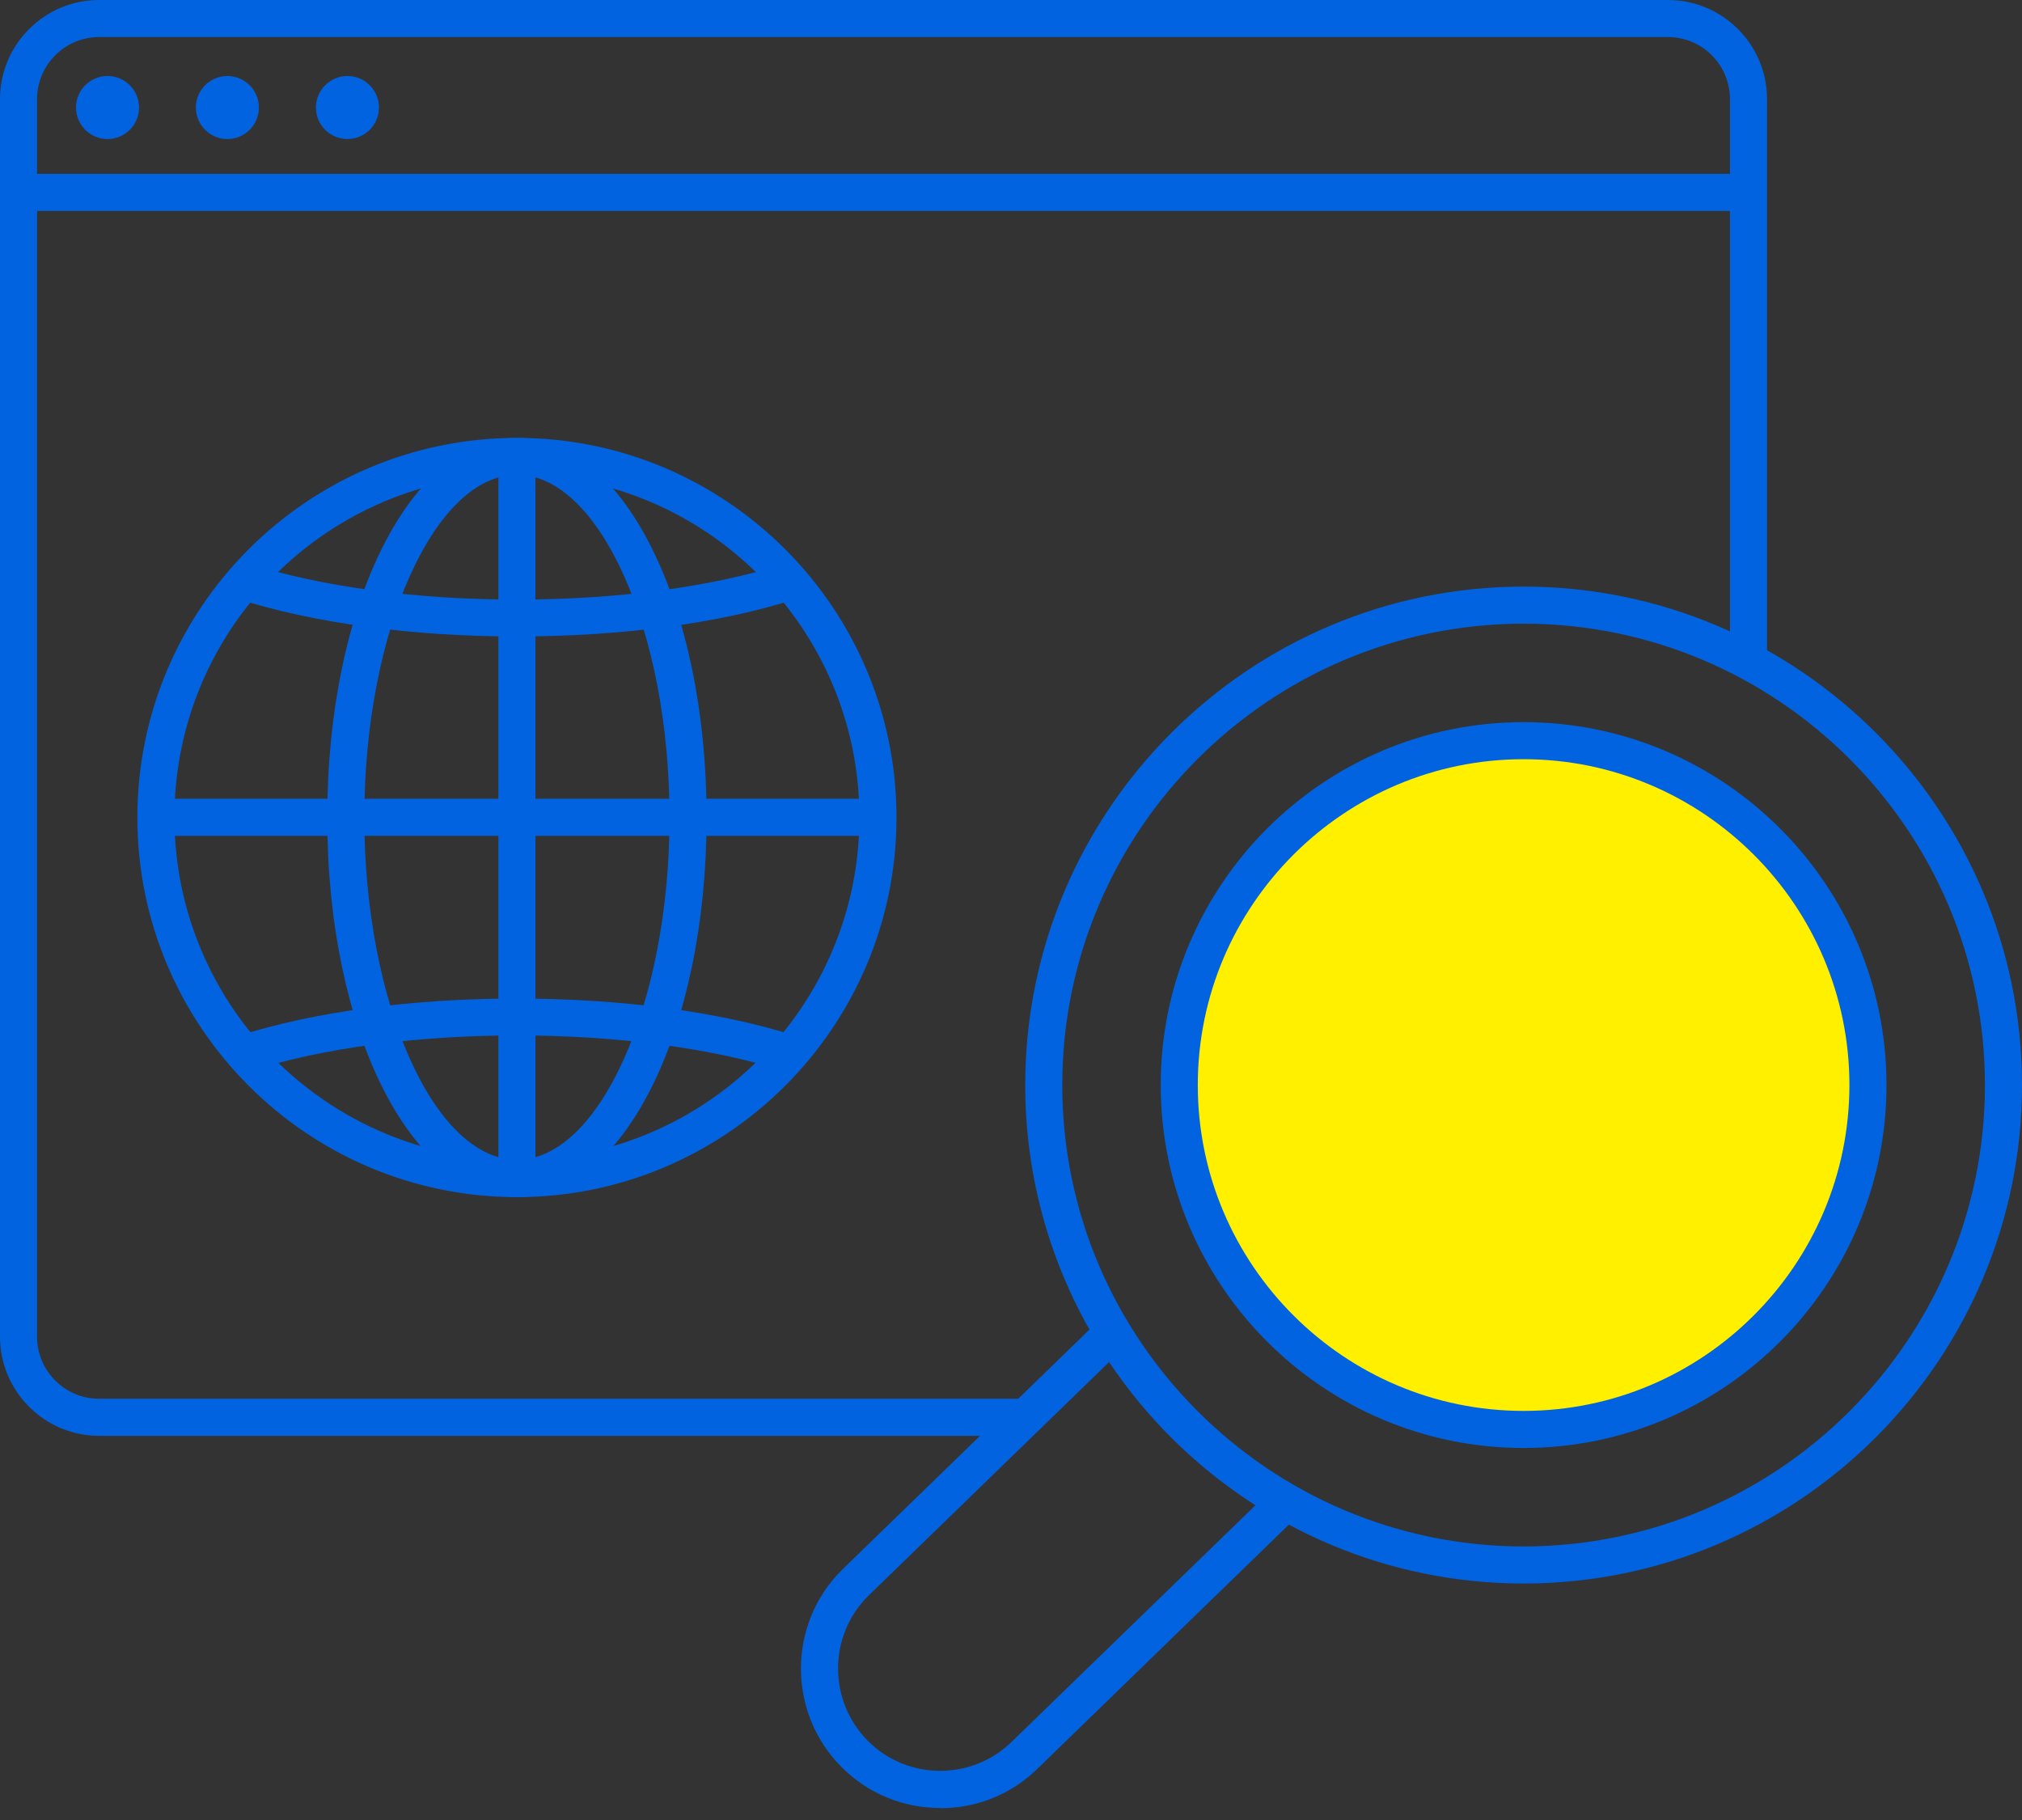
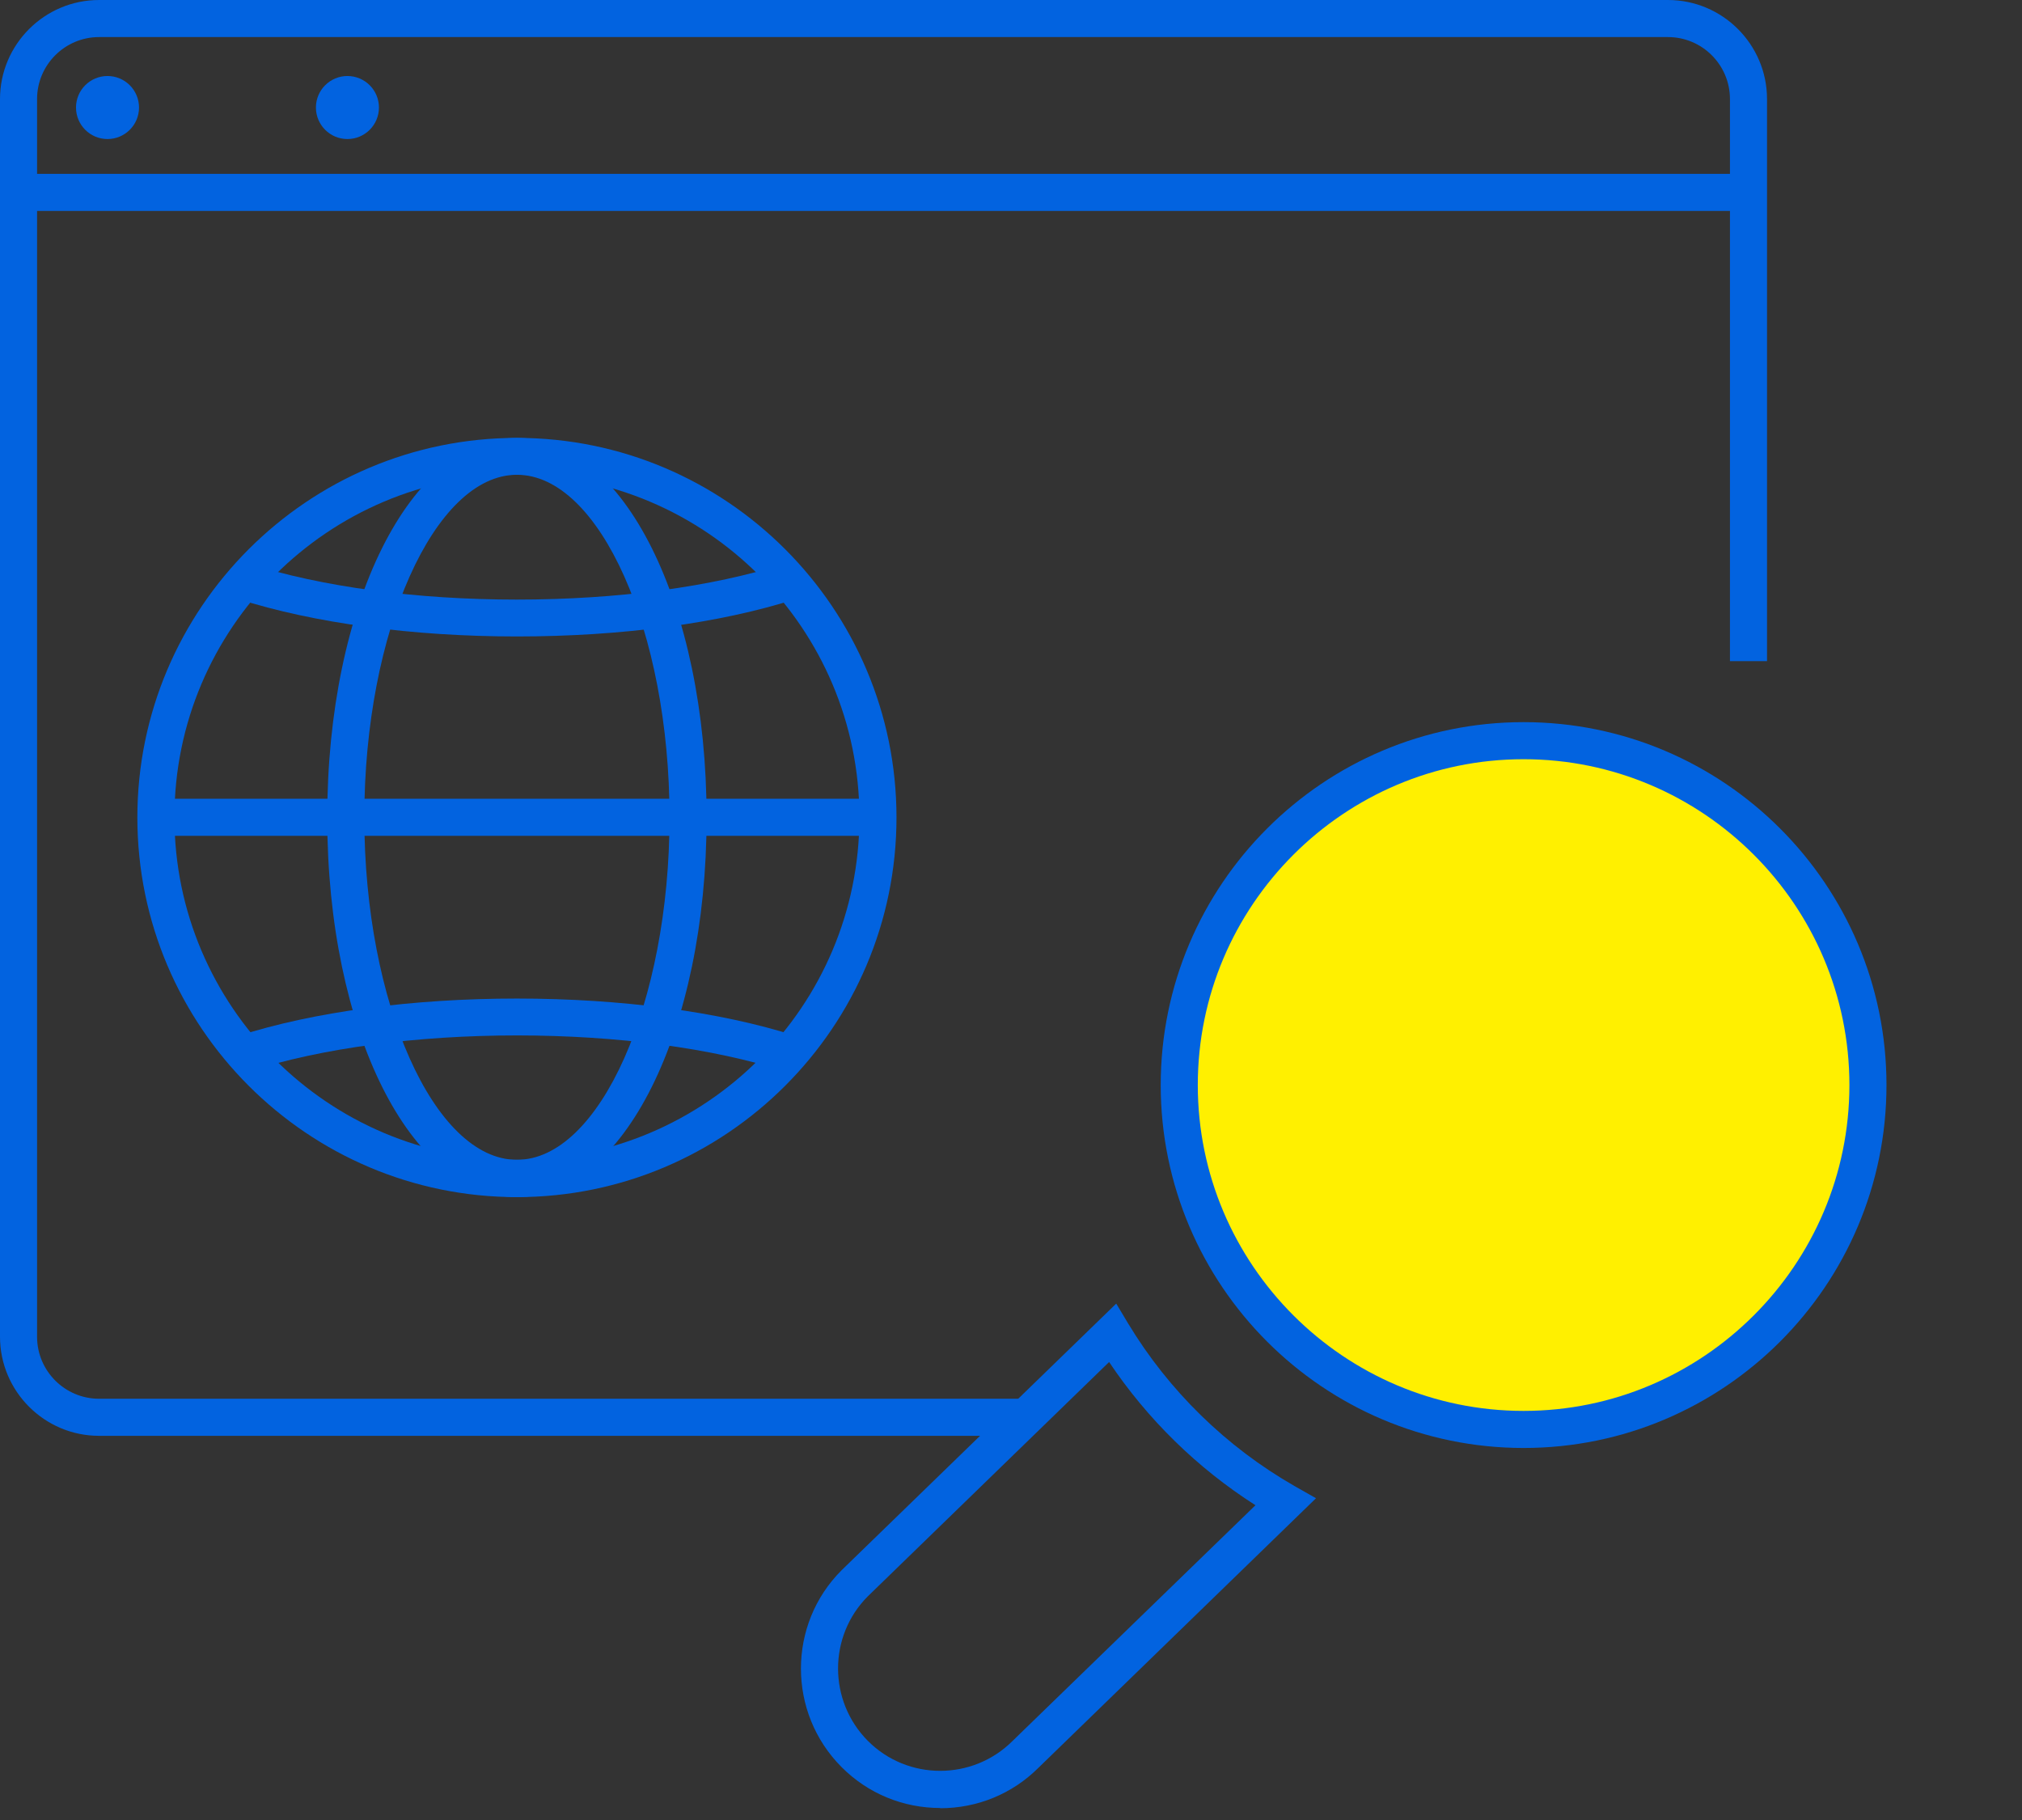
<svg xmlns="http://www.w3.org/2000/svg" width="90" height="81" viewBox="0 0 90 81" fill="none">
  <rect x="0" y="0" width="90" height="81" fill="#333333" stroke="none" />
  <g id="Group 1885">
    <path id="Vector" d="M45.651 63.902H4.409C1.98 63.902 0 61.922 0 59.493V4.409C0 1.98 1.98 0 4.409 0H74.242C76.671 0 78.651 1.98 78.651 4.409V29.425H77.001V4.409C77.001 2.888 75.764 1.65 74.242 1.65H4.409C2.888 1.65 1.65 2.888 1.65 4.409V59.493C1.65 61.014 2.888 62.252 4.409 62.252H45.651V63.902Z" fill="#0263E0" />
-     <path id="Vector_2" d="M4.785 6.188C5.56 6.188 6.188 5.56 6.188 4.785C6.188 4.011 5.56 3.383 4.785 3.383C4.01 3.383 3.383 4.011 3.383 4.785C3.383 5.56 4.01 6.188 4.785 6.188Z" fill="#0263E0" />
-     <path id="Vector_3" d="M10.12 6.188C10.895 6.188 11.523 5.56 11.523 4.785C11.523 4.011 10.895 3.383 10.12 3.383C9.346 3.383 8.718 4.011 8.718 4.785C8.718 5.56 9.346 6.188 10.12 6.188Z" fill="#0263E0" />
+     <path id="Vector_2" d="M4.785 6.188C5.56 6.188 6.188 5.56 6.188 4.785C6.188 4.011 5.56 3.383 4.785 3.383C4.01 3.383 3.383 4.011 3.383 4.785C3.383 5.56 4.01 6.188 4.785 6.188" fill="#0263E0" />
    <path id="Vector_4" d="M15.464 6.188C16.239 6.188 16.867 5.56 16.867 4.785C16.867 4.011 16.239 3.383 15.464 3.383C14.69 3.383 14.062 4.011 14.062 4.785C14.062 5.56 14.69 6.188 15.464 6.188Z" fill="#0263E0" />
    <path id="Vector_5" d="M77.826 7.737H0.825V9.387H77.826V7.737Z" fill="#0263E0" />
    <path id="Vector_6" d="M41.856 80.466C40.197 80.466 38.638 79.825 37.465 78.651C35.045 76.231 35.045 72.29 37.465 69.879L49.684 58.017L50.216 58.906C52.022 61.895 54.579 64.397 57.623 66.139L58.576 66.68L46.228 78.67C45.064 79.834 43.506 80.476 41.846 80.476L41.856 80.466ZM49.373 60.611L38.629 71.043C36.86 72.812 36.86 75.7 38.629 77.478C40.398 79.257 43.295 79.257 45.073 77.478L55.881 66.991C53.296 65.341 51.068 63.16 49.363 60.611H49.373Z" fill="#0263E0" />
-     <path id="Vector_7" d="M67.816 70.475C55.588 70.475 45.633 60.519 45.633 48.291C45.633 36.062 55.588 26.107 67.816 26.107C80.045 26.107 90 36.062 90 48.291C90 60.519 80.045 70.475 67.816 70.475ZM67.816 27.757C56.495 27.757 47.282 36.97 47.282 48.291C47.282 59.612 56.495 68.825 67.816 68.825C79.137 68.825 88.35 59.612 88.35 48.291C88.35 36.97 79.137 27.757 67.816 27.757Z" fill="#0263E0" />
    <path id="Vector_8" d="M67.816 63.618C76.281 63.618 83.143 56.756 83.143 48.291C83.143 39.826 76.281 32.964 67.816 32.964C59.351 32.964 52.489 39.826 52.489 48.291C52.489 56.756 59.351 63.618 67.816 63.618Z" fill="#FFF000" />
    <path id="Vector_9" d="M67.816 64.443C58.906 64.443 51.664 57.201 51.664 48.291C51.664 39.381 58.906 32.139 67.816 32.139C76.727 32.139 83.968 39.381 83.968 48.291C83.968 57.201 76.727 64.443 67.816 64.443ZM67.816 33.789C59.823 33.789 53.314 40.297 53.314 48.291C53.314 56.284 59.823 62.793 67.816 62.793C75.81 62.793 82.318 56.284 82.318 48.291C82.318 40.297 75.81 33.789 67.816 33.789Z" fill="#0263E0" />
    <path id="Vector_10" d="M23.009 28.326C18.361 28.326 13.952 27.73 10.597 26.657L11.101 25.09C14.3 26.116 18.526 26.685 23.009 26.685C27.491 26.685 31.717 26.116 34.916 25.09L35.421 26.657C32.066 27.739 27.656 28.326 23.009 28.326Z" fill="#0263E0" />
    <path id="Vector_11" d="M23.009 53.278C13.695 53.278 6.114 45.697 6.114 36.383C6.114 27.07 13.695 19.489 23.009 19.489C32.322 19.489 39.903 27.07 39.903 36.383C39.903 45.697 32.322 53.278 23.009 53.278ZM23.009 21.13C14.603 21.13 7.764 27.968 7.764 36.374C7.764 44.78 14.603 51.618 23.009 51.618C31.415 51.618 38.253 44.78 38.253 36.374C38.253 27.968 31.415 21.13 23.009 21.13Z" fill="#0263E0" />
-     <path id="Vector_12" d="M23.834 20.305H22.184V52.453H23.834V20.305Z" fill="#0263E0" />
    <path id="Vector_13" d="M39.078 35.549H6.93V37.199H39.078V35.549Z" fill="#0263E0" />
    <path id="Vector_14" d="M23.009 53.278C18.279 53.278 14.566 45.852 14.566 36.383C14.566 26.914 18.269 19.489 23.009 19.489C27.748 19.489 31.451 26.914 31.451 36.383C31.451 45.852 27.748 53.278 23.009 53.278ZM23.009 21.13C19.333 21.13 16.216 28.115 16.216 36.374C16.216 44.633 19.324 51.618 23.009 51.618C26.694 51.618 29.801 44.633 29.801 36.374C29.801 28.115 26.694 21.13 23.009 21.13Z" fill="#0263E0" />
    <path id="Vector_15" d="M11.101 47.677L10.597 46.109C13.952 45.028 18.361 44.441 23.009 44.441C27.656 44.441 32.047 45.028 35.402 46.1L34.898 47.667C31.708 46.65 27.482 46.082 23.009 46.082C18.535 46.082 14.3 46.65 11.101 47.677Z" fill="#0263E0" />
  </g>
</svg>